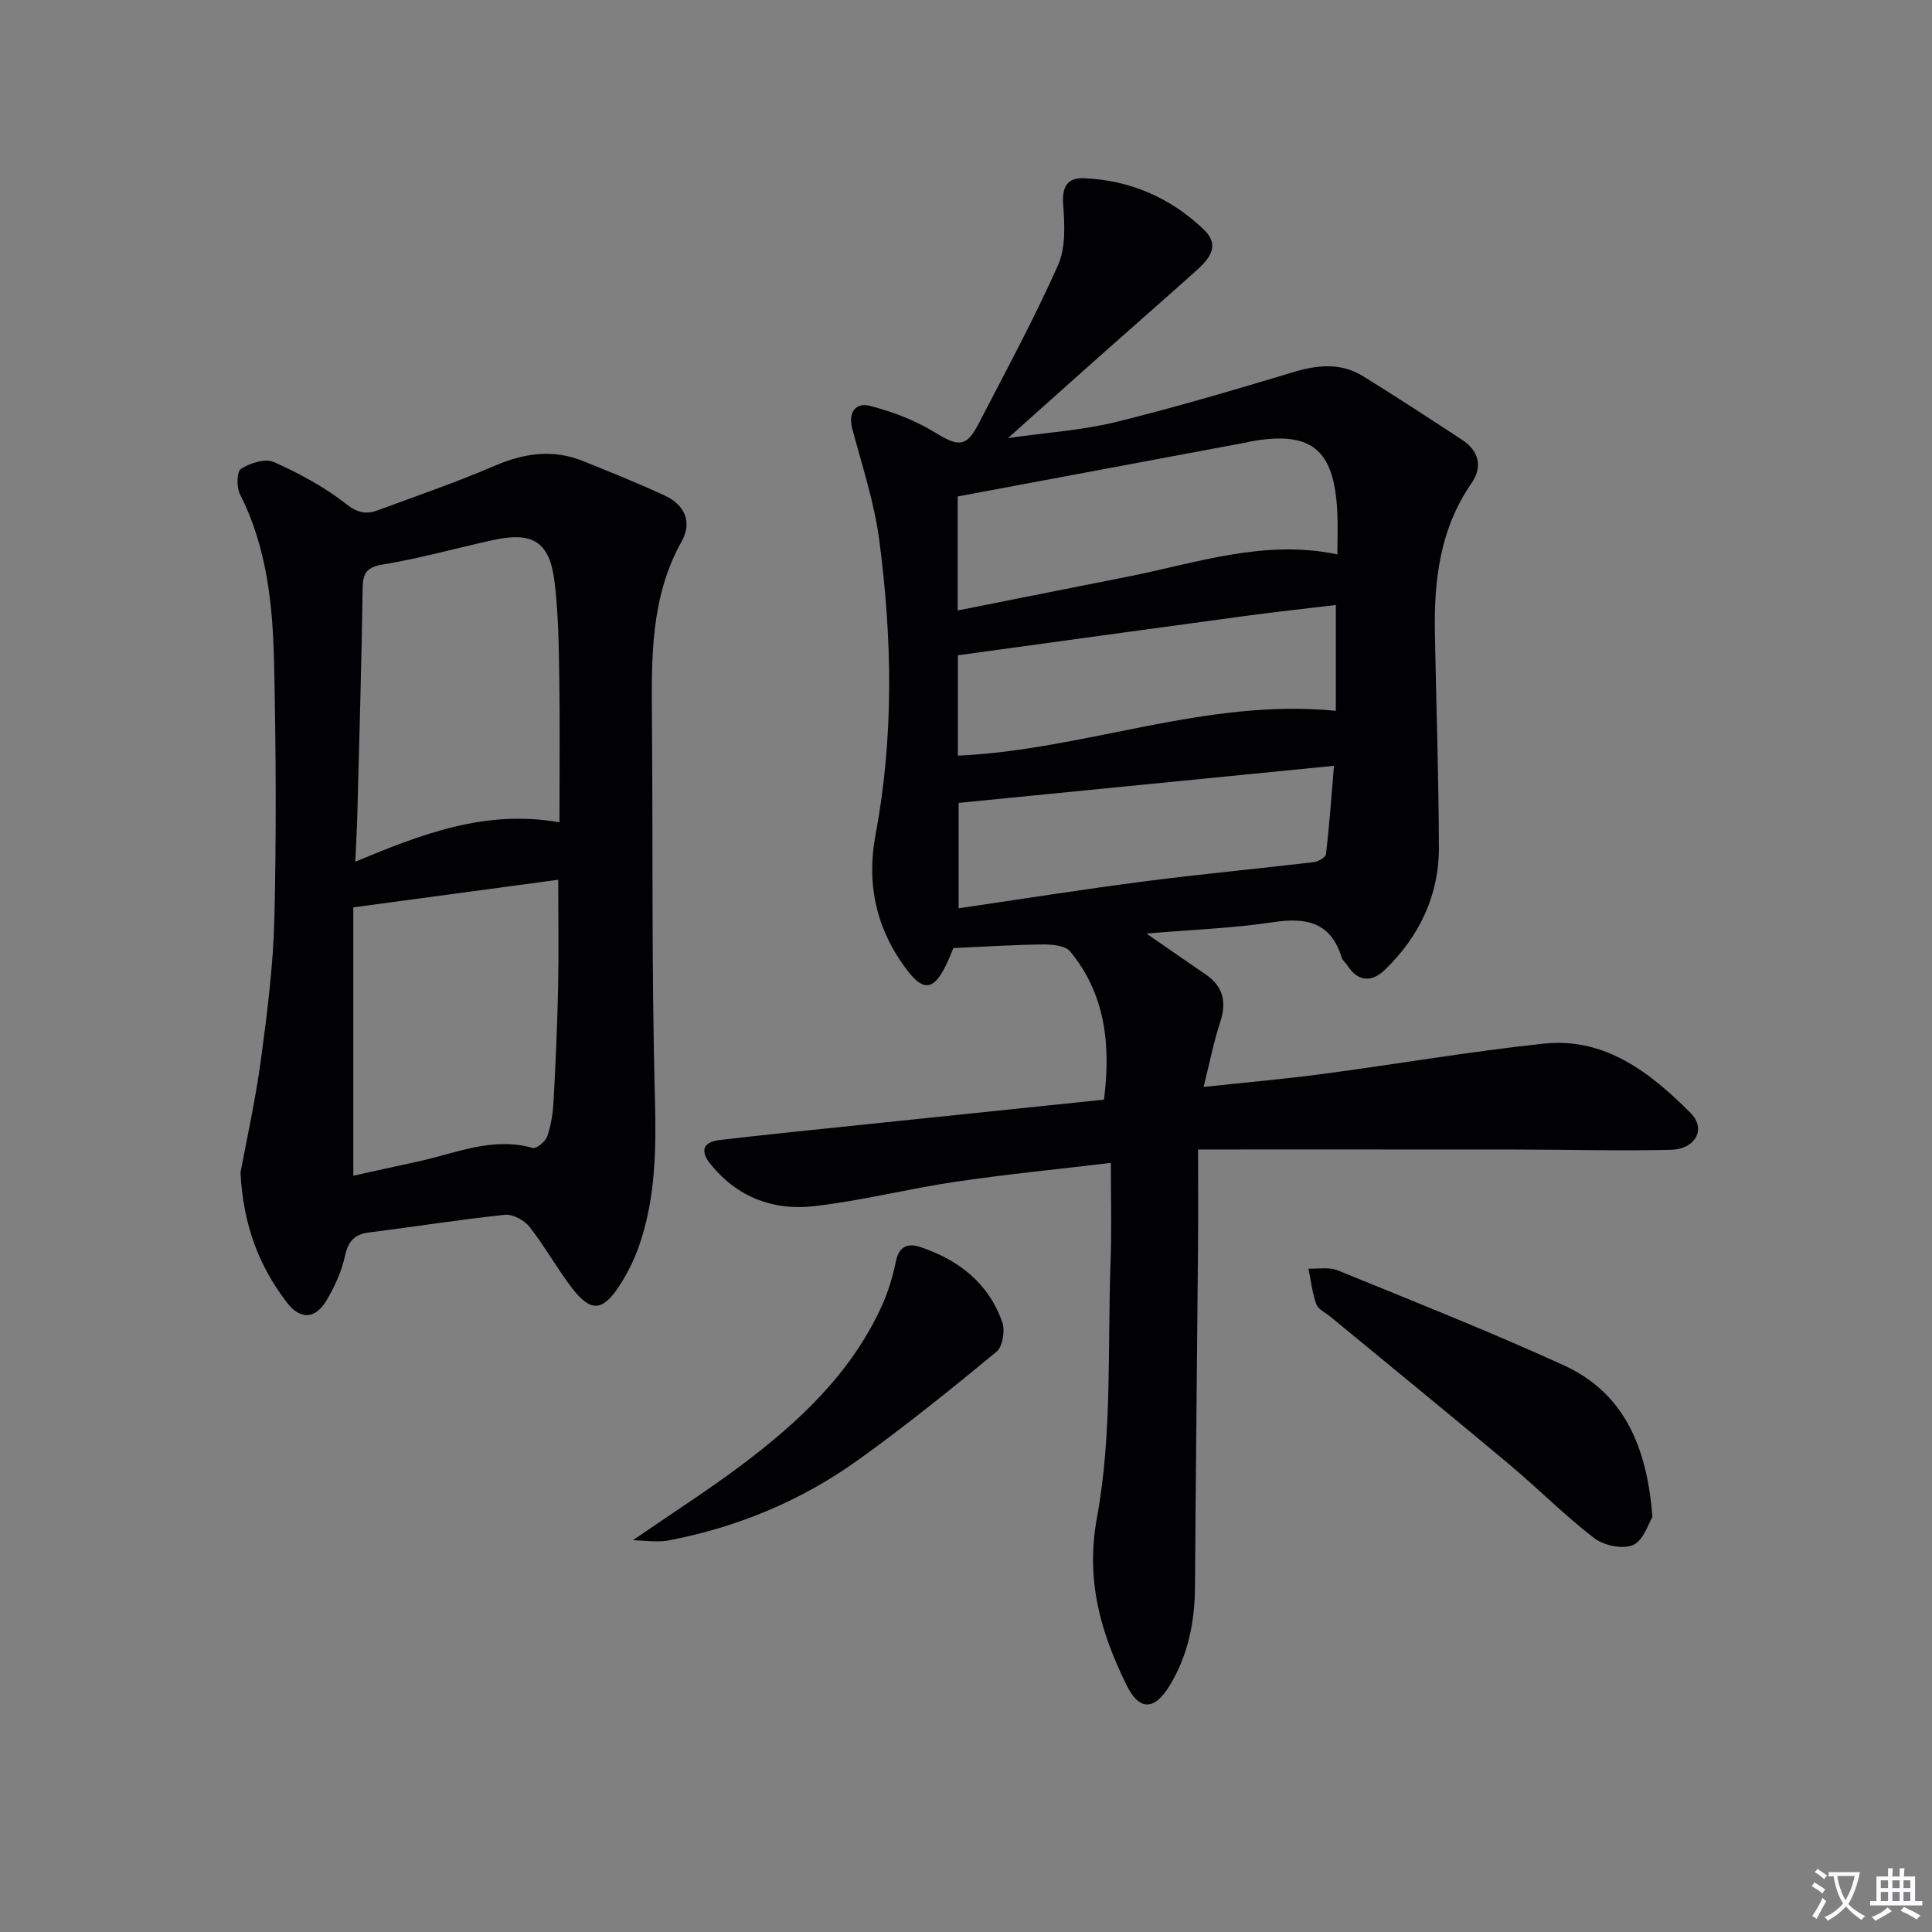
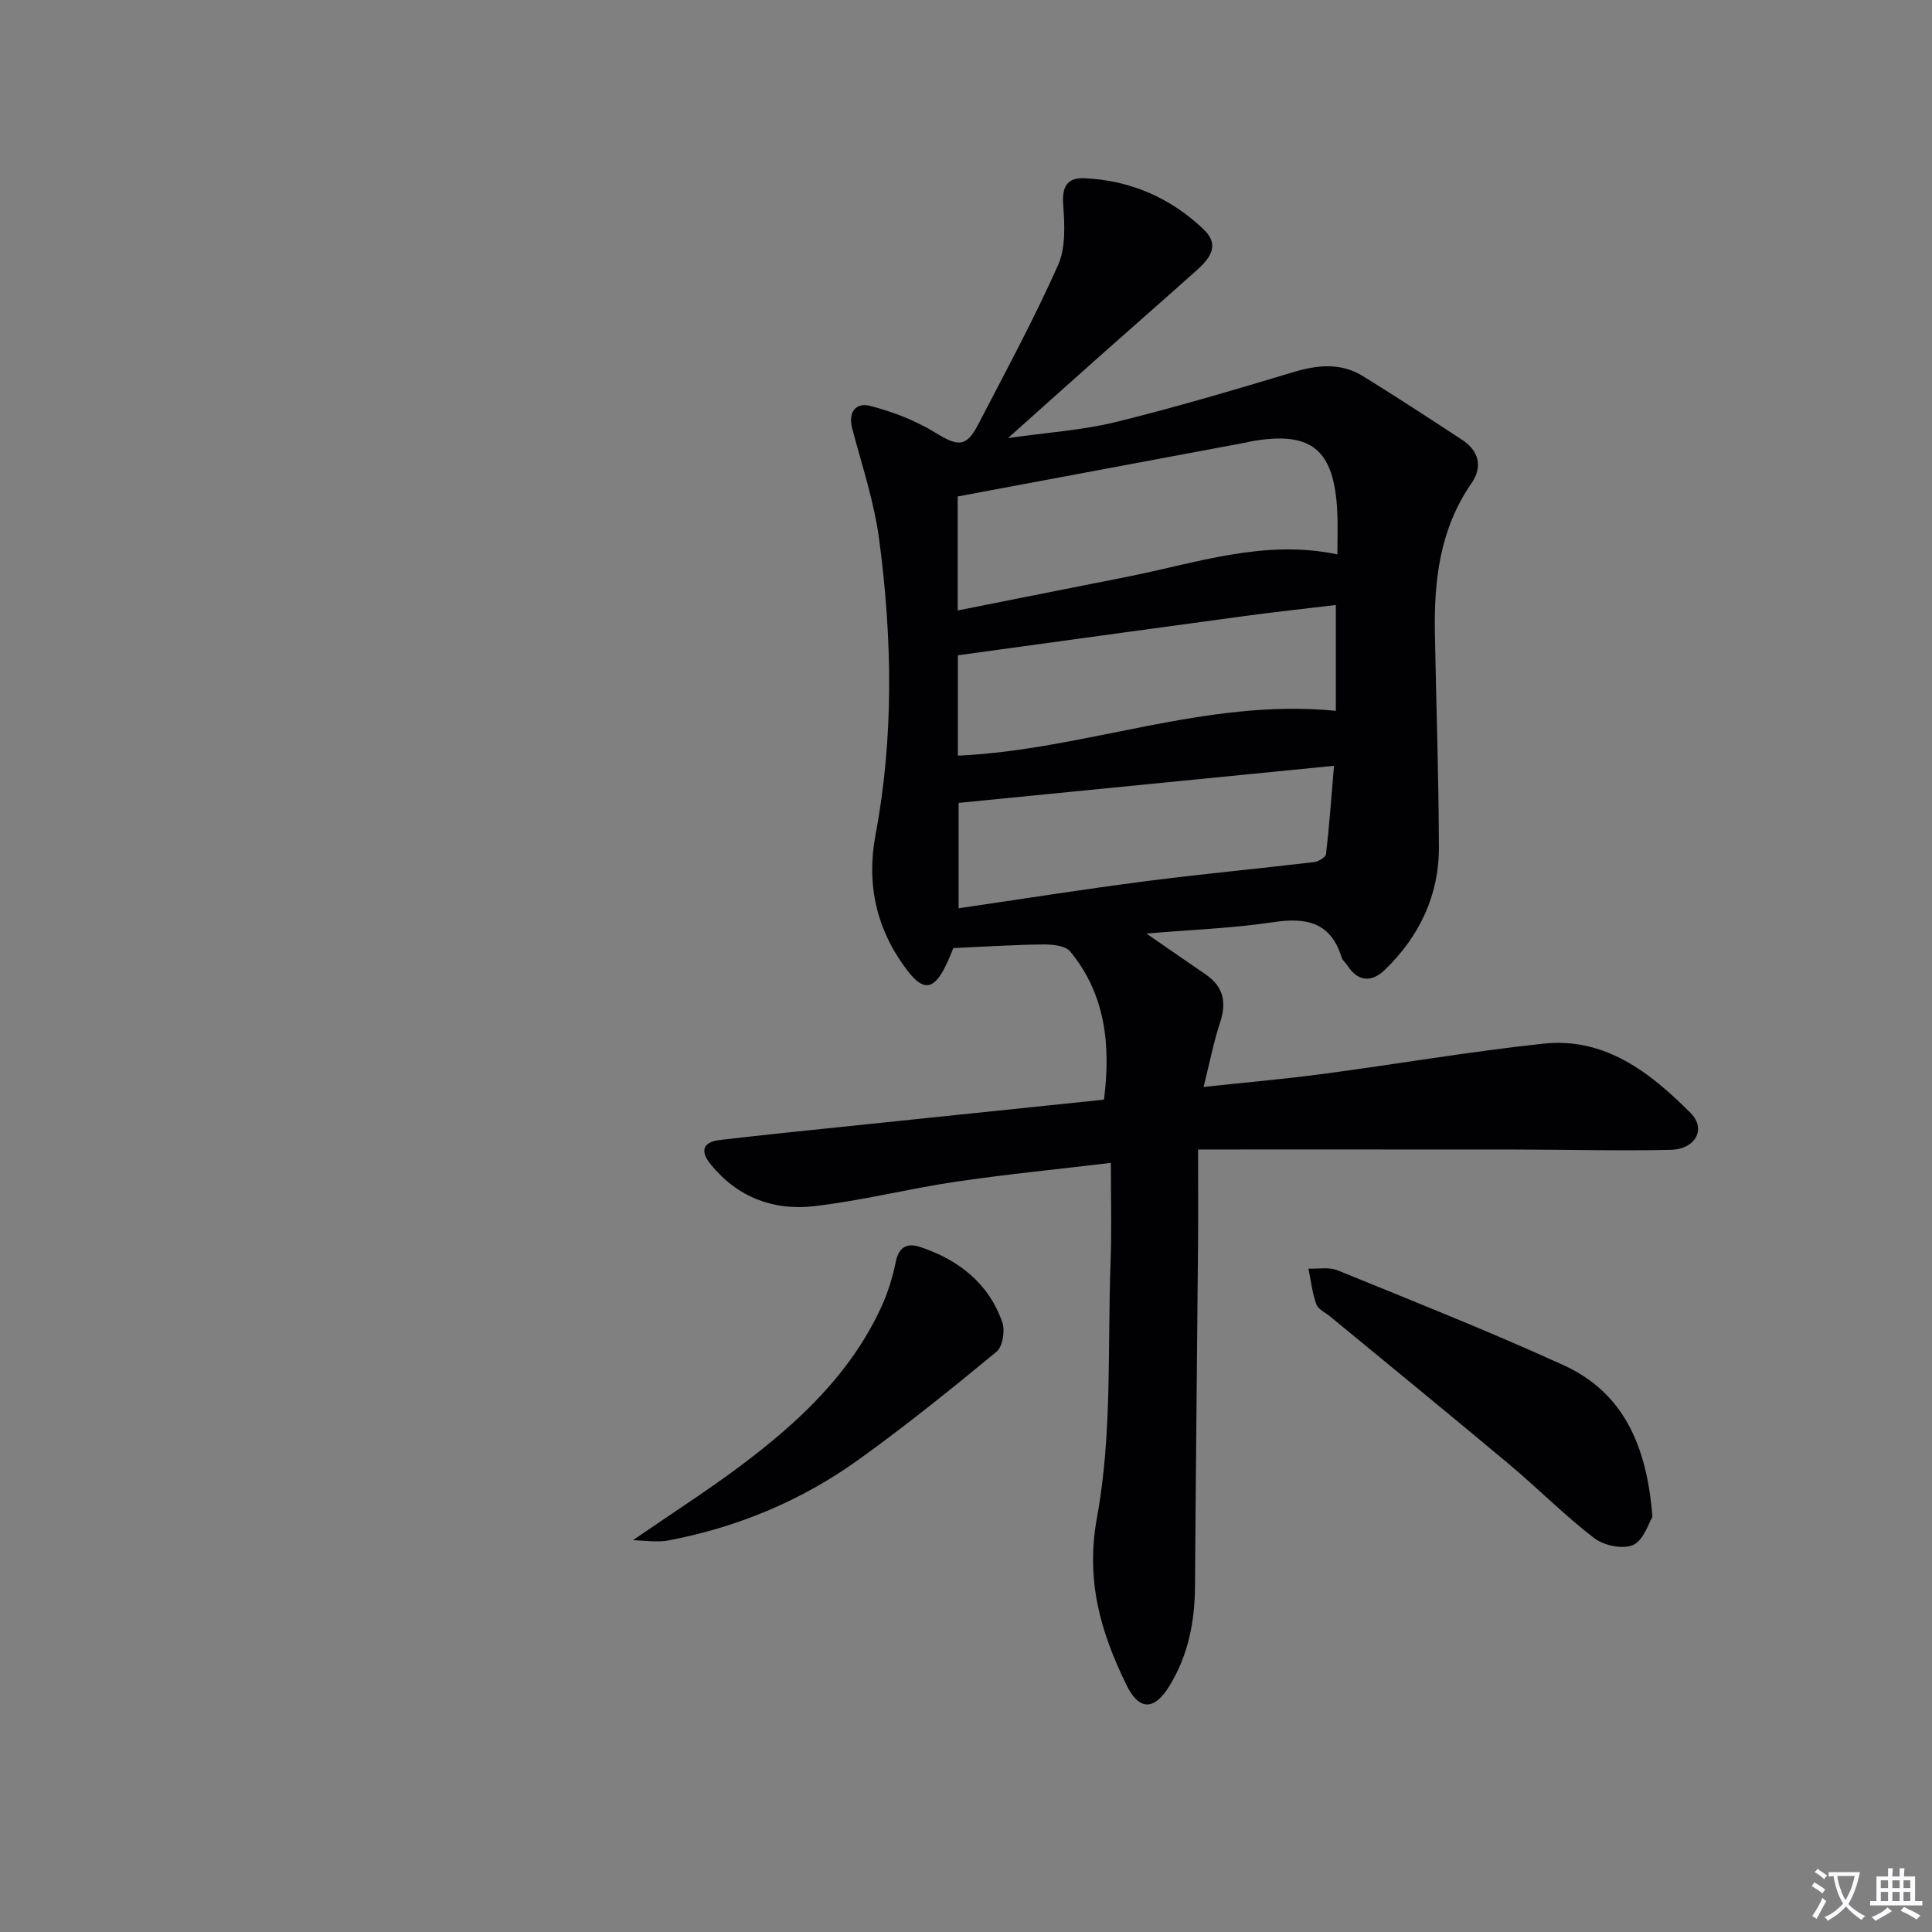
<svg xmlns="http://www.w3.org/2000/svg" enable-background="new 0 0 400 400" viewBox="0 0 400 400">
  <rect x="0" y="0" width="400" height="400" fill="#808080" stroke="none" />
  <path d="m377.9 391.2c-.2.3-.4.5-.6.8-.7-.6-1.4-1-2.2-1.5.2-.3.4-.5.5-.8.6.4 1.4.8 2.3 1.5zm-1.8 6.1c-.2-.2-.5-.4-.9-.6.4-.6.8-1.2 1.2-1.9s.7-1.3.9-1.9c.3.3.5.5.8.7-.7 1.3-1.4 2.6-2 3.7zm2.2-9c-.3.3-.5.5-.6.8-.6-.6-1.3-1.1-2-1.5.3-.3.5-.5.6-.7.6.5 1.3.9 2 1.4zm.3.2v-.9h2 4.5c-.3 1.3-.6 2.5-1 3.6s-.9 2.1-1.4 3c.4.5 1 1 1.6 1.4s1.2.8 1.9 1.1c-.3.2-.5.4-.8.8-.4-.3-1-.7-1.6-1.2s-1.2-1.1-1.6-1.6c-.5.6-1.1 1.1-1.7 1.6s-1.4.9-2.1 1.4c-.1-.3-.3-.5-.7-.8.6-.2 1.2-.5 1.9-1s1.4-1.1 2-1.8c-.5-.8-.9-1.6-1.2-2.5s-.6-2-.8-3.2c-.4.1-.7.1-1 .1zm2.5 2.7c.3 1 .7 1.7 1 2.2.3-.5.6-1.1 1-2s.6-1.9.9-3h-3.2-.4c.1.9.3 1.8.7 2.8z" fill="#fbfafc" />
  <path d="m396.5 388.5v1.5 3.6h1.5v.9c-.4 0-1 0-1.7 0h-7.9c-.5 0-.9 0-1.2 0v-.9h1.3v-3.5c0-.7 0-1.2 0-1.6h2.4c0-.8 0-1.4 0-1.7h1c0 .3-.1.8-.1 1.7h1.5c0-.8 0-1.4 0-1.7h1c0 .3-.1.9-.1 1.7zm-8.2 9.2c-.2-.3-.5-.5-.8-.8.8-.3 1.4-.6 1.9-.9s1-.7 1.4-1.1c.3.3.6.5.9.8-1.6 1-2.8 1.6-3.4 2zm2.6-6.8v-1.6h-1.5v1.6zm0 2.7v-1.9h-1.5v1.9zm2.4-2.7v-1.6h-1.5v1.6zm0 2.7v-1.9h-1.5v1.9zm.2 2 .7-.8c.4.2.9.5 1.6.8s1.3.7 1.8 1c-.3.3-.5.5-.8.8-.4-.3-1.5-1-3.3-1.8zm2-4.7v-1.6h-1.4v1.6zm0 2.7v-1.9h-1.4v1.9z" fill="#fbfafc" />
  <g fill="#010103">
    <path d="m229.99 240.76c-11.18 1.34-21.71 2.37-32.16 3.91-9.84 1.46-19.54 3.95-29.41 5.07-8.31.94-15.76-1.87-21.27-8.66-2.3-2.83-1.6-4.65 1.92-5.06 9.57-1.12 19.16-2.08 28.75-3.08 16.84-1.76 33.68-3.5 50.75-5.27 1.41-11.22.36-21.74-7-30.68-1-1.22-3.69-1.46-5.59-1.45-5.9.05-11.8.45-18.6.75-.24.56-.91 2.35-1.78 4.05-2.36 4.61-4.48 4.82-7.65.7-6.46-8.38-8.63-17.85-6.68-28.21 3.82-20.32 3.45-40.73.76-61.08-1.03-7.79-3.56-15.39-5.59-23.03-.91-3.42.82-5.42 3.6-4.71 4.68 1.2 9.41 2.99 13.51 5.51 4.79 2.94 6.49 3.16 8.98-1.65 5.65-10.9 11.51-21.73 16.51-32.93 1.63-3.65 1.39-8.39 1.08-12.57-.28-3.75.88-5.63 4.42-5.47 9.49.44 17.78 4.03 24.64 10.57 3.68 3.5 1.03 6.3-1.71 8.75-6.2 5.55-12.47 11.02-18.68 16.54-6.33 5.62-12.63 11.27-20.09 17.94 8.23-1.18 15.4-1.62 22.26-3.31 12.38-3.04 24.62-6.68 36.83-10.35 5.04-1.51 9.84-1.98 14.42.85 6.9 4.27 13.71 8.71 20.49 13.16 3.52 2.31 4.31 5.6 1.94 9.03-6.5 9.38-7.76 19.98-7.56 30.94.26 14.81.79 29.62.83 44.43.02 9.94-4.04 18.4-11.14 25.3-2.74 2.66-5.57 2.6-7.82-.88-.36-.56-.98-1.01-1.17-1.61-2.22-7.29-7.25-8.37-14.12-7.34-8.29 1.25-16.73 1.55-26.3 2.36 4.72 3.26 8.44 5.87 12.2 8.42 3.73 2.53 4.44 5.77 3.05 9.98-1.34 4.06-2.15 8.3-3.42 13.36 8.73-.94 16.61-1.62 24.45-2.66 15.3-2.03 30.54-4.65 45.88-6.3 12.76-1.38 22.14 5.97 30.49 14.34 3.32 3.33 1.03 7.53-4.14 7.64-10.65.24-21.31-.05-31.97-.06-21.63-.02-43.25-.01-65.85-.01 0 7.44.04 13.53-.01 19.62-.2 23.64-.47 47.29-.63 70.93-.05 7.3-1.44 14.22-5.27 20.48-3.16 5.17-6.29 5.22-8.94-.21-5.33-10.94-8.49-21.55-6.06-34.77 3.15-17.16 2.15-35.09 2.79-52.69.25-6.57.06-13.2.06-20.59zm-31.71-114.37c11.93-2.37 23.45-4.68 34.97-6.95 14.35-2.83 28.44-7.86 43.64-4.66 0-3.17.12-6-.02-8.81-.64-13.1-5.45-16.9-18.26-14.51-.16.03-.32.1-.48.13-19.85 3.71-39.7 7.43-59.85 11.2zm78.29-1.13c-6.35.76-12.58 1.43-18.78 2.27-19.76 2.67-39.51 5.4-59.47 8.14v20.78c26.4-1.19 51.3-11.95 78.25-9.28 0-7.4 0-14.49 0-21.91zm-78.1 62.79c13.39-1.96 25.99-3.96 38.63-5.59 11.63-1.51 23.31-2.59 34.95-3.97.92-.11 2.41-1 2.49-1.66.68-5.84 1.1-11.71 1.65-18.28-26.58 2.63-52.09 5.15-77.72 7.68z" />
-     <path d="m49.79 242.79c1.26-6.81 3.11-15.07 4.24-23.43 1.3-9.69 2.54-19.46 2.78-29.22.42-17.47.32-34.97-.05-52.44-.26-12.13-1.4-24.2-7.07-35.36-.74-1.45-.68-4.72.2-5.27 1.88-1.19 5.01-2.21 6.78-1.42 5.25 2.34 10.45 5.13 14.96 8.67 2.39 1.88 4.18 2.22 6.58 1.33 8.09-2.99 16.26-5.79 24.18-9.2 6.12-2.63 12.07-3.51 18.3-1 5.69 2.29 11.39 4.57 16.94 7.15 4.08 1.9 5.76 5.43 3.5 9.48-6.49 11.62-6.25 24.22-6.15 36.89.21 26.1-.08 52.21.61 78.3.28 10.58.18 20.88-3.36 30.9-.98 2.79-2.35 5.51-3.96 7.99-3.51 5.39-5.95 5.56-9.84.52-3.13-4.07-5.62-8.63-8.79-12.67-1.08-1.37-3.47-2.67-5.1-2.5-9.39.98-18.72 2.48-28.09 3.65-3.07.38-4.35 1.81-5.02 4.86-.7 3.18-2.11 6.31-3.78 9.13-2.37 4.02-5.48 4.16-8.3.46-5.66-7.42-8.98-15.8-9.56-26.82zm66.04-72.54c0-10.63.11-20.42-.04-30.22-.1-6.47-.19-12.98-.95-19.39-.99-8.39-4.4-10.61-12.58-8.86-7.62 1.64-15.14 3.8-22.81 5.06-3.45.56-4.32 1.67-4.37 4.95-.23 15.64-.69 31.27-1.1 46.91-.08 2.99-.26 5.98-.42 9.7 13.95-5.8 26.99-10.83 42.27-8.15zm-42.68 73.17c4.33-.95 8.78-1.95 13.25-2.91 7.86-1.68 15.48-5.23 23.89-2.84.76.22 2.65-1.34 3.02-2.42.79-2.32 1.17-4.84 1.3-7.31.43-7.8.77-15.6.94-23.41.15-7.25.03-14.5.03-22.39-14.29 1.93-28.02 3.78-42.43 5.72z" />
    <path d="m342.12 314.07c-.81 1.3-1.83 4.83-3.99 5.8-2.12.95-6.06.12-8.06-1.41-6.18-4.75-11.7-10.34-17.69-15.36-12.24-10.25-24.61-20.33-36.92-30.48-1.02-.84-2.54-1.52-2.93-2.6-.85-2.34-1.12-4.89-1.63-7.36 2.01.08 4.25-.38 6.01.34 15.65 6.38 31.37 12.62 46.75 19.62 12.49 5.67 17.32 16.74 18.46 31.45z" />
    <path d="m131.05 318.87c8.24-5.67 15.47-10.29 22.31-15.42 11.93-8.94 22.74-19 29.11-32.86 1.37-2.98 2.35-6.2 3.01-9.42.65-3.2 2.56-3.83 5.07-2.99 7.93 2.67 14.15 7.49 16.97 15.6.6 1.74.07 5.04-1.2 6.08-9.35 7.71-18.8 15.35-28.65 22.41-11.73 8.41-24.88 13.9-39.11 16.63-.81.16-1.65.22-2.48.22-1.16.01-2.32-.1-5.03-.25z" />
  </g>
</svg>